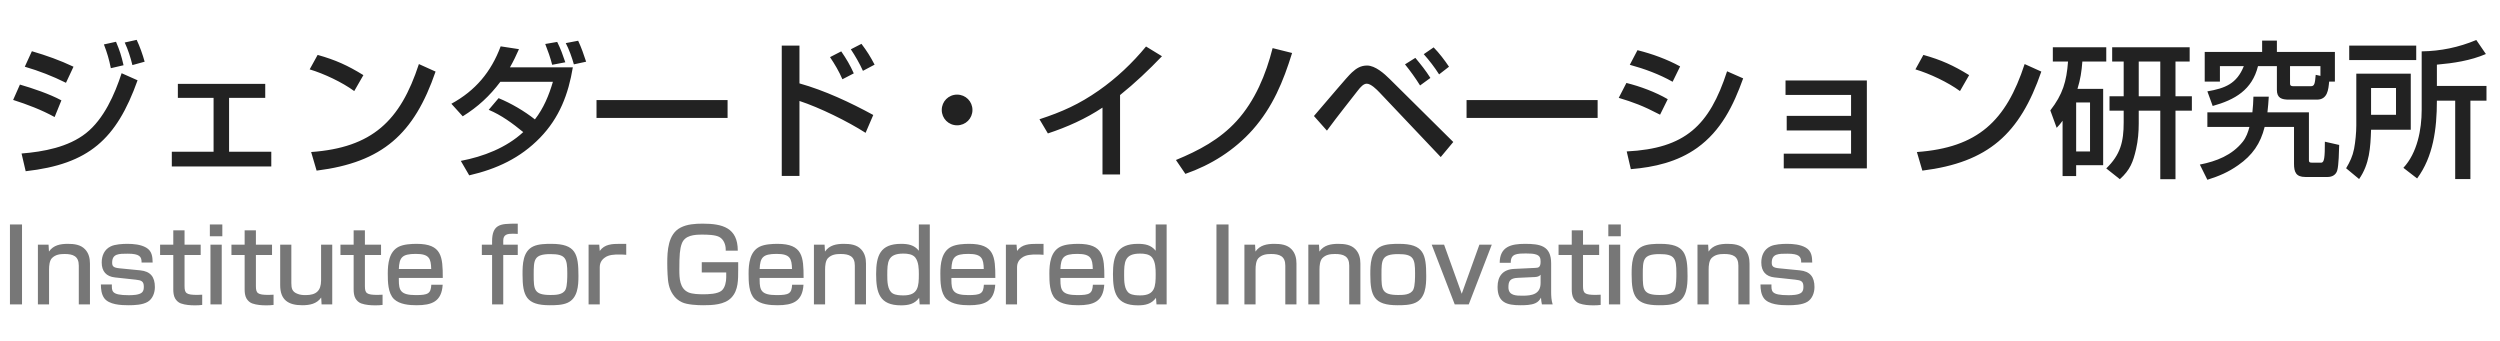
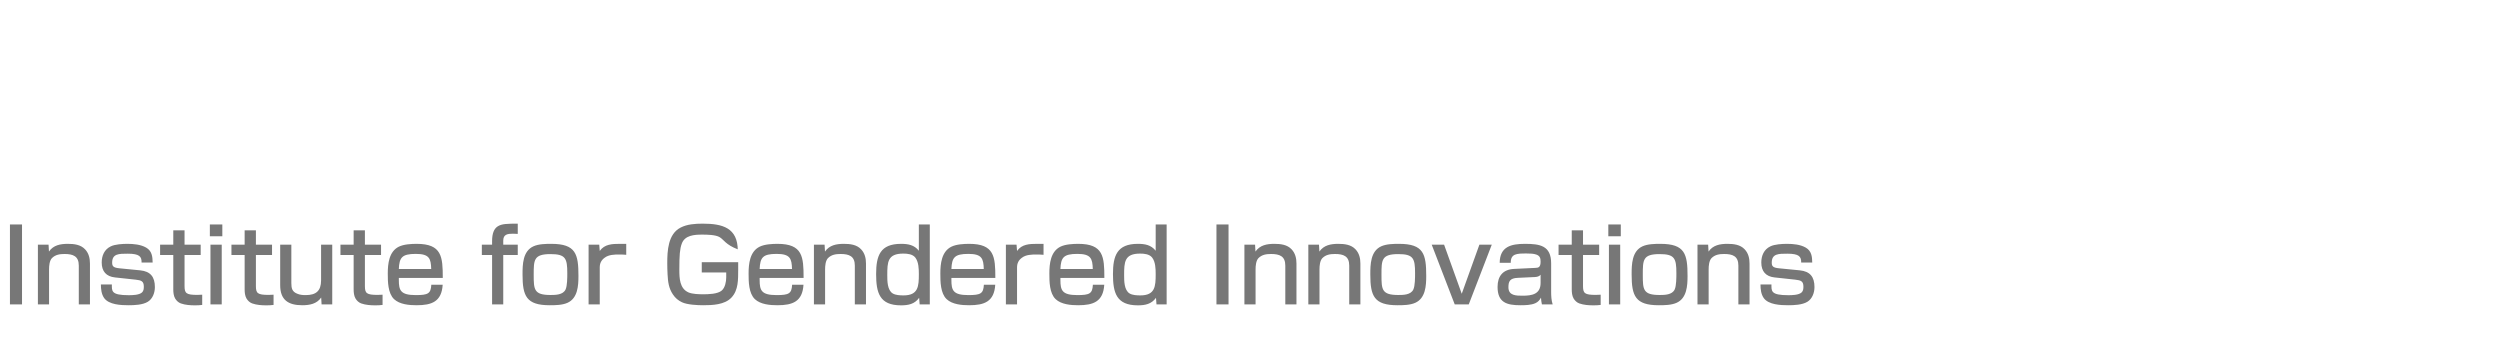
<svg xmlns="http://www.w3.org/2000/svg" width="271" height="37" viewBox="0 0 271 37" fill="none">
-   <path d="M1.078 24.332H2.387L2.387 33H1.078L1.078 24.332ZM4.108 26.521H5.263L5.307 27.269C5.791 26.565 6.561 26.433 7.353 26.433C8.024 26.433 8.739 26.51 9.223 27.027C9.63 27.456 9.751 28.006 9.751 28.578V33H8.541V28.787C8.541 27.764 7.914 27.533 7.001 27.533C6.484 27.533 6.011 27.599 5.626 27.984C5.362 28.27 5.318 28.82 5.318 29.194V33H4.108L4.108 26.521ZM16.547 28.457H15.348C15.359 27.819 15.128 27.5 13.852 27.5C12.906 27.5 12.158 27.489 12.158 28.468C12.158 28.864 12.29 29.018 12.95 29.084L15.194 29.304C16.316 29.414 16.789 30.019 16.789 31.119C16.789 31.724 16.558 32.384 16.019 32.714C15.458 33.055 14.567 33.088 13.929 33.088C13.115 33.088 11.806 33.033 11.289 32.307C10.992 31.878 10.937 31.339 10.937 30.833H12.125C12.125 31.548 12.037 31.999 13.951 31.999C14.369 31.999 15.073 31.988 15.392 31.702C15.568 31.537 15.59 31.306 15.59 31.075C15.59 30.481 15.315 30.382 14.71 30.316L12.466 30.074C11.509 29.975 11.025 29.403 11.025 28.457C11.025 27.72 11.311 27.038 12.004 26.708C12.466 26.477 13.28 26.433 13.808 26.433C14.479 26.433 15.249 26.499 15.843 26.84C16.47 27.203 16.536 27.808 16.547 28.457ZM18.784 26.521V24.97H20.005V26.521H21.754V27.643H20.005V31.009C20.005 31.79 20.181 31.966 21.391 31.966C21.567 31.966 21.743 31.955 21.919 31.944V33.055C21.666 33.088 21.402 33.099 21.149 33.099C20.632 33.099 20.093 33.066 19.598 32.89C19.334 32.791 19.125 32.593 18.982 32.351C18.817 32.065 18.784 31.691 18.784 31.361L18.784 27.643H17.354V26.521H18.784ZM22.748 24.332H24.101V25.608H22.748V24.332ZM22.814 26.521H24.035L24.035 33H22.814L22.814 26.521ZM26.519 26.521V24.97H27.74V26.521H29.489V27.643H27.74V31.009C27.74 31.79 27.916 31.966 29.126 31.966C29.302 31.966 29.478 31.955 29.654 31.944V33.055C29.401 33.088 29.137 33.099 28.884 33.099C28.367 33.099 27.828 33.066 27.333 32.89C27.069 32.791 26.86 32.593 26.717 32.351C26.552 32.065 26.519 31.691 26.519 31.361L26.519 27.643H25.089V26.521H26.519ZM36.015 33H34.86L34.816 32.252C34.343 32.945 33.551 33.088 32.77 33.088C31.252 33.088 30.372 32.516 30.372 30.91V26.521L31.582 26.521V30.69C31.582 31.24 31.659 31.614 32.209 31.834C32.506 31.966 32.814 31.988 33.144 31.988C34.255 31.988 34.805 31.537 34.805 30.393V26.521H36.015V33ZM38.335 26.521V24.97H39.556V26.521H41.305V27.643H39.556V31.009C39.556 31.79 39.732 31.966 40.942 31.966C41.118 31.966 41.294 31.955 41.47 31.944V33.055C41.217 33.088 40.953 33.099 40.7 33.099C40.183 33.099 39.644 33.066 39.149 32.89C38.885 32.791 38.676 32.593 38.533 32.351C38.368 32.065 38.335 31.691 38.335 31.361V27.643H36.905V26.521H38.335ZM47.997 30.129H43.234V30.349C43.234 31.471 43.41 31.988 45.071 31.988C46.413 31.988 46.699 31.823 46.754 30.866H47.986C47.876 32.692 46.809 33.088 45.159 33.088C44.356 33.088 43.322 33 42.717 32.428C42.046 31.79 42.035 30.525 42.035 29.656C42.035 28.589 42.167 27.269 43.234 26.741C43.773 26.477 44.576 26.433 45.17 26.433C47.898 26.433 47.997 27.83 47.997 30.129ZM43.234 29.161H46.743C46.71 28.028 46.545 27.522 45.071 27.522C43.553 27.522 43.289 27.929 43.234 29.161ZM53.342 26.521V26.147C53.342 25.278 53.562 24.794 53.947 24.541C54.387 24.255 54.992 24.244 56.125 24.244V25.355C55.971 25.344 55.817 25.333 55.597 25.333C55.014 25.333 54.552 25.41 54.552 26.081V26.521H56.125V27.643H54.552V33H53.342V27.643H52.231V26.521H53.342ZM59.591 33.088C57.05 33.088 56.643 32.087 56.643 29.755C56.643 28.666 56.665 27.225 57.831 26.697C58.403 26.444 59.151 26.433 59.767 26.433C62.429 26.433 62.704 27.544 62.704 29.92C62.704 30.976 62.627 32.329 61.516 32.824C60.955 33.077 60.207 33.088 59.591 33.088ZM59.679 27.544C57.853 27.544 57.853 28.171 57.853 29.799C57.853 31.394 57.886 31.977 59.679 31.977C60.229 31.977 61.032 31.966 61.307 31.383C61.494 30.987 61.494 30.074 61.494 29.612C61.494 28.006 61.307 27.544 59.679 27.544ZM63.803 26.521H64.958L65.013 27.203C65.53 26.466 66.355 26.433 67.191 26.433H67.884V27.621C67.642 27.599 67.389 27.588 67.147 27.588C66.608 27.588 65.981 27.599 65.541 27.94C65.178 28.204 65.013 28.545 65.013 28.985V33H63.803V26.521ZM79.976 27.17H78.667V27.027C78.667 26.532 78.458 25.971 78.007 25.707C77.567 25.443 76.632 25.432 76.115 25.432C75.268 25.432 74.234 25.498 73.904 26.411C73.695 26.983 73.64 27.643 73.64 29.238C73.64 30.162 73.673 31.284 74.641 31.702C75.059 31.878 75.763 31.9 76.225 31.9C76.786 31.9 77.798 31.878 78.238 31.493C78.601 31.174 78.722 30.536 78.722 30.074V29.535H76.071V28.424H80.02V29.216C80.009 30.283 80.064 31.438 79.283 32.263C78.546 33.044 77.215 33.088 76.214 33.088C75.587 33.088 74.498 33.033 73.937 32.769C73.53 32.582 73.2 32.307 72.947 31.922C72.485 31.24 72.408 30.547 72.364 29.744C72.342 29.337 72.331 28.941 72.331 28.534C72.331 27.192 72.408 25.377 73.772 24.673C74.487 24.299 75.367 24.244 76.17 24.244C78.293 24.244 79.976 24.673 79.976 27.17ZM87.109 30.129H82.346V30.349C82.346 31.471 82.522 31.988 84.183 31.988C85.525 31.988 85.811 31.823 85.866 30.866H87.098C86.988 32.692 85.921 33.088 84.271 33.088C83.468 33.088 82.434 33 81.829 32.428C81.158 31.79 81.147 30.525 81.147 29.656C81.147 28.589 81.279 27.269 82.346 26.741C82.885 26.477 83.688 26.433 84.282 26.433C87.01 26.433 87.109 27.83 87.109 30.129ZM82.346 29.161H85.855C85.822 28.028 85.657 27.522 84.183 27.522C82.665 27.522 82.401 27.929 82.346 29.161ZM88.23 26.521H89.385L89.429 27.269C89.913 26.565 90.683 26.433 91.475 26.433C92.146 26.433 92.861 26.51 93.345 27.027C93.752 27.456 93.873 28.006 93.873 28.578V33H92.663V28.787C92.663 27.764 92.036 27.533 91.123 27.533C90.606 27.533 90.133 27.599 89.748 27.984C89.484 28.27 89.44 28.82 89.44 29.194V33H88.23V26.521ZM100.791 24.332V33H99.691L99.635 32.285C99.141 32.967 98.459 33.099 97.666 33.099C95.335 33.099 94.972 31.724 94.972 29.711C94.972 27.72 95.412 26.433 97.666 26.433C98.436 26.433 99.097 26.543 99.603 27.181V24.332H100.791ZM97.919 27.489C96.215 27.489 96.181 28.402 96.181 29.832C96.181 30.448 96.181 31.449 96.775 31.812C97.094 31.999 97.567 32.021 97.942 32.021C99.547 32.021 99.603 31.031 99.603 29.711C99.603 29.128 99.581 28.391 99.218 27.918C98.921 27.544 98.371 27.489 97.919 27.489ZM107.895 30.129L103.132 30.129V30.349C103.132 31.471 103.308 31.988 104.969 31.988C106.311 31.988 106.597 31.823 106.652 30.866H107.884C107.774 32.692 106.707 33.088 105.057 33.088C104.254 33.088 103.22 33 102.615 32.428C101.944 31.79 101.933 30.525 101.933 29.656C101.933 28.589 102.065 27.269 103.132 26.741C103.671 26.477 104.474 26.433 105.068 26.433C107.796 26.433 107.895 27.83 107.895 30.129ZM103.132 29.161L106.641 29.161C106.608 28.028 106.443 27.522 104.969 27.522C103.451 27.522 103.187 27.929 103.132 29.161ZM109.038 26.521H110.193L110.248 27.203C110.765 26.466 111.59 26.433 112.426 26.433H113.119V27.621C112.877 27.599 112.624 27.588 112.382 27.588C111.843 27.588 111.216 27.599 110.776 27.94C110.413 28.204 110.248 28.545 110.248 28.985V33H109.038V26.521ZM119.712 30.129L114.949 30.129V30.349C114.949 31.471 115.125 31.988 116.786 31.988C118.128 31.988 118.414 31.823 118.469 30.866H119.701C119.591 32.692 118.524 33.088 116.874 33.088C116.071 33.088 115.037 33 114.432 32.428C113.761 31.79 113.75 30.525 113.75 29.656C113.75 28.589 113.882 27.269 114.949 26.741C115.488 26.477 116.291 26.433 116.885 26.433C119.613 26.433 119.712 27.83 119.712 30.129ZM114.949 29.161L118.458 29.161C118.425 28.028 118.26 27.522 116.786 27.522C115.268 27.522 115.004 27.929 114.949 29.161ZM126.464 24.332V33H125.364L125.309 32.285C124.814 32.967 124.132 33.099 123.34 33.099C121.008 33.099 120.645 31.724 120.645 29.711C120.645 27.72 121.085 26.433 123.34 26.433C124.11 26.433 124.77 26.543 125.276 27.181V24.332H126.464ZM123.593 27.489C121.888 27.489 121.855 28.402 121.855 29.832C121.855 30.448 121.855 31.449 122.449 31.812C122.768 31.999 123.241 32.021 123.615 32.021C125.221 32.021 125.276 31.031 125.276 29.711C125.276 29.128 125.254 28.391 124.891 27.918C124.594 27.544 124.044 27.489 123.593 27.489ZM131.864 24.332H133.173V33H131.864V24.332ZM134.894 26.521H136.049L136.093 27.269C136.577 26.565 137.347 26.433 138.139 26.433C138.81 26.433 139.525 26.51 140.009 27.027C140.416 27.456 140.537 28.006 140.537 28.578V33H139.327V28.787C139.327 27.764 138.7 27.533 137.787 27.533C137.27 27.533 136.797 27.599 136.412 27.984C136.148 28.27 136.104 28.82 136.104 29.194V33H134.894V26.521ZM141.823 26.521H142.978L143.022 27.269C143.506 26.565 144.276 26.433 145.068 26.433C145.739 26.433 146.454 26.51 146.938 27.027C147.345 27.456 147.466 28.006 147.466 28.578V33H146.256V28.787C146.256 27.764 145.629 27.533 144.716 27.533C144.199 27.533 143.726 27.599 143.341 27.984C143.077 28.27 143.033 28.82 143.033 29.194V33H141.823V26.521ZM151.49 33.088C148.949 33.088 148.542 32.087 148.542 29.755C148.542 28.666 148.564 27.225 149.73 26.697C150.302 26.444 151.05 26.433 151.666 26.433C154.328 26.433 154.603 27.544 154.603 29.92C154.603 30.976 154.526 32.329 153.415 32.824C152.854 33.077 152.106 33.088 151.49 33.088ZM151.578 27.544C149.752 27.544 149.752 28.171 149.752 29.799C149.752 31.394 149.785 31.977 151.578 31.977C152.128 31.977 152.931 31.966 153.206 31.383C153.393 30.987 153.393 30.074 153.393 29.612C153.393 28.006 153.206 27.544 151.578 27.544ZM155.197 26.521H156.539L158.453 31.845L160.367 26.521H161.709L159.212 33H157.694L155.197 26.521ZM162.567 28.49C162.578 26.73 163.81 26.433 165.306 26.433C166.923 26.433 168.144 26.62 168.144 28.545V31.614C168.144 32.098 168.166 32.549 168.309 33H167.143C167.077 32.703 167.066 32.56 167.044 32.263C166.89 32.538 166.725 32.736 166.428 32.868C165.966 33.077 165.317 33.088 164.811 33.088C163.326 33.088 162.336 32.791 162.336 31.097C162.336 29.931 162.919 29.205 164.129 29.15L166.417 29.04C166.747 29.029 167 28.996 167 28.369C167 27.995 166.934 27.742 166.549 27.599C166.252 27.489 165.867 27.478 165.482 27.478C164.415 27.478 163.755 27.489 163.766 28.49H162.567ZM167 29.777C166.868 29.964 166.615 30.019 166.395 30.03L164.536 30.118C163.678 30.151 163.513 30.492 163.513 31.141C163.513 32.054 164.349 32.054 165.053 32.054C166.054 32.054 167 31.9 167 30.668V29.777ZM170.378 26.521V24.97H171.599V26.521H173.348V27.643H171.599V31.009C171.599 31.79 171.775 31.966 172.985 31.966C173.161 31.966 173.337 31.955 173.513 31.944V33.055C173.26 33.088 172.996 33.099 172.743 33.099C172.226 33.099 171.687 33.066 171.192 32.89C170.928 32.791 170.719 32.593 170.576 32.351C170.411 32.065 170.378 31.691 170.378 31.361V27.643H168.948V26.521H170.378ZM174.342 24.332H175.695V25.608H174.342V24.332ZM174.408 26.521H175.629V33H174.408V26.521ZM179.817 33.088C177.276 33.088 176.869 32.087 176.869 29.755C176.869 28.666 176.891 27.225 178.057 26.697C178.629 26.444 179.377 26.433 179.993 26.433C182.655 26.433 182.93 27.544 182.93 29.92C182.93 30.976 182.853 32.329 181.742 32.824C181.181 33.077 180.433 33.088 179.817 33.088ZM179.905 27.544C178.079 27.544 178.079 28.171 178.079 29.799C178.079 31.394 178.112 31.977 179.905 31.977C180.455 31.977 181.258 31.966 181.533 31.383C181.72 30.987 181.72 30.074 181.72 29.612C181.72 28.006 181.533 27.544 179.905 27.544ZM184.007 26.521H185.162L185.206 27.269C185.69 26.565 186.46 26.433 187.252 26.433C187.923 26.433 188.638 26.51 189.122 27.027C189.529 27.456 189.65 28.006 189.65 28.578V33H188.44V28.787C188.44 27.764 187.813 27.533 186.9 27.533C186.383 27.533 185.91 27.599 185.525 27.984C185.261 28.27 185.217 28.82 185.217 29.194V33H184.007V26.521ZM196.447 28.457H195.248C195.259 27.819 195.028 27.5 193.752 27.5C192.806 27.5 192.058 27.489 192.058 28.468C192.058 28.864 192.19 29.018 192.85 29.084L195.094 29.304C196.216 29.414 196.689 30.019 196.689 31.119C196.689 31.724 196.458 32.384 195.919 32.714C195.358 33.055 194.467 33.088 193.829 33.088C193.015 33.088 191.706 33.033 191.189 32.307C190.892 31.878 190.837 31.339 190.837 30.833H192.025C192.025 31.548 191.937 31.999 193.851 31.999C194.269 31.999 194.973 31.988 195.292 31.702C195.468 31.537 195.49 31.306 195.49 31.075C195.49 30.481 195.215 30.382 194.61 30.316L192.366 30.074C191.409 29.975 190.925 29.403 190.925 28.457C190.925 27.72 191.211 27.038 191.904 26.708C192.366 26.477 193.18 26.433 193.708 26.433C194.379 26.433 195.149 26.499 195.743 26.84C196.37 27.203 196.436 27.808 196.447 28.457Z" fill="#777777" />
-   <path d="M14.816 4.32C15.168 5.072 15.456 5.888 15.68 6.688L14.352 7.056C14.144 6.208 13.888 5.392 13.52 4.608L14.816 4.32ZM12.576 4.528C12.992 5.52 13.152 6.032 13.392 7.072L12.016 7.392C11.824 6.432 11.616 5.728 11.264 4.816L12.576 4.528ZM3.456 5.552C5.04 6.016 6.48 6.528 7.968 7.232L7.152 8.976C5.712 8.256 4.224 7.68 2.688 7.232L3.456 5.552ZM2.784 18.56L2.336 16.64C4.72 16.448 7.408 15.952 9.328 14.432C11.264 12.896 12.432 10.24 13.184 7.936L14.912 8.704C12.624 15.104 9.632 17.792 2.784 18.56ZM2.16 9.168C3.536 9.568 5.392 10.192 6.656 10.88L5.92 12.688C4.496 11.904 2.976 11.328 1.424 10.832L2.16 9.168ZM19.28 9.088L28.752 9.088V10.608L24.832 10.608L24.832 16.448H29.408V18.048H18.624V16.448H23.152L23.152 10.608H19.28V9.088ZM34.432 5.952C36.368 6.496 37.68 7.088 39.392 8.144L38.4 9.872C37.088 8.912 35.12 7.984 33.568 7.52L34.432 5.952ZM34.32 18.496L33.728 16.48C40.336 16 43.392 13.12 45.408 6.944L47.216 7.76C44.896 14.512 41.472 17.6 34.32 18.496ZM62.672 4.416C63.04 5.2 63.264 5.872 63.536 6.688L62.208 6.976C62.016 6.272 61.664 5.296 61.328 4.672L62.672 4.416ZM60.4 4.544C60.784 5.312 61.008 5.952 61.28 6.752L59.856 7.024C59.664 6.256 59.392 5.504 59.104 4.768L60.4 4.544ZM56.72 14.32C55.568 13.376 54.352 12.48 52.976 11.904L54.048 10.64C55.408 11.2 56.832 12.032 57.984 12.944C58.928 11.728 59.504 10.336 59.936 8.864H54.24C53.072 10.416 51.808 11.584 50.16 12.608L48.928 11.248C51.536 9.824 53.232 7.808 54.272 5.024L56.256 5.328C55.952 6.016 55.648 6.656 55.28 7.296L62.096 7.296C61.616 10.208 60.64 12.768 58.544 14.928C56.4 17.136 53.84 18.32 50.864 19.008L49.952 17.44C52.384 16.976 54.864 16.032 56.72 14.32ZM64.662 10.848L78.87 10.848V12.784L64.662 12.784V10.848ZM93.382 4.752C94.006 5.584 94.326 6.096 94.806 7.008L93.542 7.68C93.19 6.896 92.71 6.064 92.23 5.344L93.382 4.752ZM84.742 4.944L86.662 4.944V9.04C89.398 9.808 92.166 11.104 94.662 12.464L93.83 14.4C91.878 13.152 88.854 11.664 86.662 10.944V19.072H84.742V4.944ZM91.19 5.568C91.75 6.384 92.15 7.056 92.55 7.952L91.318 8.592C90.934 7.712 90.518 7.008 89.974 6.192L91.19 5.568ZM103.75 10.256C104.678 10.256 105.414 10.992 105.414 11.92C105.414 12.848 104.678 13.584 103.75 13.584C102.822 13.584 102.086 12.848 102.086 11.92C102.086 10.992 102.822 10.256 103.75 10.256ZM121.414 10.304V18.912H119.51V11.664C117.686 12.88 115.67 13.776 113.59 14.464L112.678 12.928C115.126 12.128 116.982 11.296 119.11 9.808C121.03 8.464 122.742 6.848 124.23 5.04L125.958 6.096C124.534 7.584 123.03 9.008 121.414 10.304ZM140.063 5.744C139.103 8.848 137.967 11.6 135.791 14.064C133.807 16.288 131.295 17.872 128.495 18.848L127.471 17.344C129.951 16.32 132.223 15.12 134.047 13.12C136.047 10.928 137.231 8.064 137.951 5.216L140.063 5.744ZM155.407 5.136C156.015 5.76 156.591 6.512 157.071 7.232L155.999 8.064C155.503 7.28 154.943 6.56 154.335 5.872L155.407 5.136ZM153.423 6.272C154.047 7.024 154.527 7.616 155.055 8.448L153.935 9.264C153.439 8.464 152.895 7.712 152.303 6.976L153.423 6.272ZM143.839 14.16L142.431 12.576C144.223 10.512 145.999 8.352 146.543 7.856C147.023 7.408 147.503 7.104 148.191 7.104C149.071 7.104 150.062 7.984 150.655 8.576L157.535 15.392L156.175 17.024L149.535 10.016C149.231 9.696 148.607 9.072 148.159 9.072C147.807 9.072 147.487 9.424 147.167 9.84C146.431 10.8 145.071 12.48 143.839 14.16ZM158.975 10.848L173.183 10.848V12.784L158.975 12.784V10.848ZM177.503 5.44C179.103 5.84 180.687 6.416 182.127 7.2L181.311 8.864C179.871 8.048 178.255 7.456 176.671 7.024L177.503 5.44ZM176.783 18.336L176.335 16.416C182.671 16.096 185.295 13.632 187.215 7.728L188.959 8.496C187.903 11.44 186.575 14.16 183.967 16.032C181.839 17.552 179.327 18.128 176.783 18.336ZM176.303 8.992C177.791 9.36 179.471 9.984 180.783 10.752L179.951 12.432C178.047 11.44 177.007 11.072 175.471 10.608L176.303 8.992ZM193.551 8.72H202.367V18.256H193.359V16.656H200.655V14.144H193.679V12.56H200.655V10.288H193.551V8.72ZM208.495 5.952C210.431 6.496 211.743 7.088 213.455 8.144L212.463 9.872C211.151 8.912 209.183 7.984 207.631 7.52L208.495 5.952ZM208.383 18.496L207.791 16.48C214.399 16 217.455 13.12 219.471 6.944L221.279 7.76C218.959 14.512 215.535 17.6 208.383 18.496ZM223.583 13.088C223.343 13.424 223.231 13.552 222.943 13.856L222.255 11.968C223.599 10.24 224.015 8.832 224.174 6.672L222.527 6.672V5.12L228.319 5.12V6.672H225.727C225.647 7.76 225.519 8.592 225.199 9.632L227.983 9.632V17.904H225.055V19.088H223.583V13.088ZM237.359 5.12V6.672H235.823V10.432L237.599 10.432V12L235.823 12V19.424H234.175V12H231.839V13.392C231.839 14.288 231.759 15.248 231.551 16.16C231.231 17.552 230.911 18.416 229.791 19.424L228.319 18.256C229.855 16.768 230.207 15.376 230.207 13.264V12H228.671V10.432H230.207V6.672L228.959 6.672V5.12L237.359 5.12ZM234.175 6.672H231.839V10.432H234.175V6.672ZM226.559 11.104L225.055 11.104V16.416H226.559V11.104ZM252.479 8.848C252.399 9.728 252.303 10.8 251.151 10.8L248.127 10.8C247.343 10.8 246.815 10.64 246.815 9.744V7.168L244.767 7.168C244.127 9.744 242.271 10.816 239.855 11.488L239.279 9.904C241.199 9.568 242.463 9.088 243.231 7.168H240.639V8.848H238.991V5.632L245.215 5.632V4.4L246.815 4.4V5.632L253.103 5.632V8.848H252.479ZM251.535 8.224V7.168L248.239 7.168V8.992C248.239 9.2 248.255 9.344 248.607 9.344H250.511C250.895 9.344 250.943 9.04 251.023 8.112L251.535 8.224ZM245.791 12.176L250.287 12.176V17.344C250.287 17.552 250.319 17.632 250.607 17.632H251.615C251.967 17.632 252.015 17.04 252.015 15.36L253.567 15.712C253.551 16.336 253.519 17.92 253.359 18.464C253.231 18.944 252.815 19.184 252.319 19.184H249.887C248.895 19.184 248.671 18.656 248.671 17.76V13.76L245.487 13.76C245.039 15.568 244.159 16.832 242.623 17.904C241.535 18.672 240.543 19.088 239.279 19.488L238.463 17.84C240.255 17.488 241.951 16.832 243.119 15.36C243.487 14.896 243.695 14.32 243.839 13.76H239.279V12.176H244.159C244.223 11.6 244.255 11.056 244.271 10.48H245.935C245.903 11.04 245.855 11.616 245.791 12.176ZM269.471 5.856C267.791 6.576 265.967 6.848 264.159 7.008V9.312H269.535V10.912H267.791V19.408H266.143V10.912H264.159C264.159 13.984 263.759 16.992 262.015 19.344L260.527 18.192C262.031 16.576 262.51 14.048 262.51 11.904V5.568C264.591 5.536 266.511 5.136 268.431 4.336L269.471 5.856ZM261.919 6.512L254.655 6.512V4.944L261.919 4.944V6.512ZM255.423 7.984L261.327 7.984V14.064L257.023 14.064C256.959 15.984 256.863 17.776 255.727 19.408L254.319 18.24C254.735 17.536 255.023 16.944 255.183 16.128C255.327 15.376 255.423 14.368 255.423 13.6V7.984ZM259.727 9.536L257.023 9.536V12.448L259.727 12.448V9.536Z" fill="#222222" />
+   <path d="M1.078 24.332H2.387L2.387 33H1.078L1.078 24.332ZM4.108 26.521H5.263L5.307 27.269C5.791 26.565 6.561 26.433 7.353 26.433C8.024 26.433 8.739 26.51 9.223 27.027C9.63 27.456 9.751 28.006 9.751 28.578V33H8.541V28.787C8.541 27.764 7.914 27.533 7.001 27.533C6.484 27.533 6.011 27.599 5.626 27.984C5.362 28.27 5.318 28.82 5.318 29.194V33H4.108L4.108 26.521ZM16.547 28.457H15.348C15.359 27.819 15.128 27.5 13.852 27.5C12.906 27.5 12.158 27.489 12.158 28.468C12.158 28.864 12.29 29.018 12.95 29.084L15.194 29.304C16.316 29.414 16.789 30.019 16.789 31.119C16.789 31.724 16.558 32.384 16.019 32.714C15.458 33.055 14.567 33.088 13.929 33.088C13.115 33.088 11.806 33.033 11.289 32.307C10.992 31.878 10.937 31.339 10.937 30.833H12.125C12.125 31.548 12.037 31.999 13.951 31.999C14.369 31.999 15.073 31.988 15.392 31.702C15.568 31.537 15.59 31.306 15.59 31.075C15.59 30.481 15.315 30.382 14.71 30.316L12.466 30.074C11.509 29.975 11.025 29.403 11.025 28.457C11.025 27.72 11.311 27.038 12.004 26.708C12.466 26.477 13.28 26.433 13.808 26.433C14.479 26.433 15.249 26.499 15.843 26.84C16.47 27.203 16.536 27.808 16.547 28.457ZM18.784 26.521V24.97H20.005V26.521H21.754V27.643H20.005V31.009C20.005 31.79 20.181 31.966 21.391 31.966C21.567 31.966 21.743 31.955 21.919 31.944V33.055C21.666 33.088 21.402 33.099 21.149 33.099C20.632 33.099 20.093 33.066 19.598 32.89C19.334 32.791 19.125 32.593 18.982 32.351C18.817 32.065 18.784 31.691 18.784 31.361L18.784 27.643H17.354V26.521H18.784ZM22.748 24.332H24.101V25.608H22.748V24.332ZM22.814 26.521H24.035L24.035 33H22.814L22.814 26.521ZM26.519 26.521V24.97H27.74V26.521H29.489V27.643H27.74V31.009C27.74 31.79 27.916 31.966 29.126 31.966C29.302 31.966 29.478 31.955 29.654 31.944V33.055C29.401 33.088 29.137 33.099 28.884 33.099C28.367 33.099 27.828 33.066 27.333 32.89C27.069 32.791 26.86 32.593 26.717 32.351C26.552 32.065 26.519 31.691 26.519 31.361L26.519 27.643H25.089V26.521H26.519ZM36.015 33H34.86L34.816 32.252C34.343 32.945 33.551 33.088 32.77 33.088C31.252 33.088 30.372 32.516 30.372 30.91V26.521L31.582 26.521V30.69C31.582 31.24 31.659 31.614 32.209 31.834C32.506 31.966 32.814 31.988 33.144 31.988C34.255 31.988 34.805 31.537 34.805 30.393V26.521H36.015V33ZM38.335 26.521V24.97H39.556V26.521H41.305V27.643H39.556V31.009C39.556 31.79 39.732 31.966 40.942 31.966C41.118 31.966 41.294 31.955 41.47 31.944V33.055C41.217 33.088 40.953 33.099 40.7 33.099C40.183 33.099 39.644 33.066 39.149 32.89C38.885 32.791 38.676 32.593 38.533 32.351C38.368 32.065 38.335 31.691 38.335 31.361V27.643H36.905V26.521H38.335ZM47.997 30.129H43.234V30.349C43.234 31.471 43.41 31.988 45.071 31.988C46.413 31.988 46.699 31.823 46.754 30.866H47.986C47.876 32.692 46.809 33.088 45.159 33.088C44.356 33.088 43.322 33 42.717 32.428C42.046 31.79 42.035 30.525 42.035 29.656C42.035 28.589 42.167 27.269 43.234 26.741C43.773 26.477 44.576 26.433 45.17 26.433C47.898 26.433 47.997 27.83 47.997 30.129ZM43.234 29.161H46.743C46.71 28.028 46.545 27.522 45.071 27.522C43.553 27.522 43.289 27.929 43.234 29.161ZM53.342 26.521V26.147C53.342 25.278 53.562 24.794 53.947 24.541C54.387 24.255 54.992 24.244 56.125 24.244V25.355C55.971 25.344 55.817 25.333 55.597 25.333C55.014 25.333 54.552 25.41 54.552 26.081V26.521H56.125V27.643H54.552V33H53.342V27.643H52.231V26.521H53.342ZM59.591 33.088C57.05 33.088 56.643 32.087 56.643 29.755C56.643 28.666 56.665 27.225 57.831 26.697C58.403 26.444 59.151 26.433 59.767 26.433C62.429 26.433 62.704 27.544 62.704 29.92C62.704 30.976 62.627 32.329 61.516 32.824C60.955 33.077 60.207 33.088 59.591 33.088ZM59.679 27.544C57.853 27.544 57.853 28.171 57.853 29.799C57.853 31.394 57.886 31.977 59.679 31.977C60.229 31.977 61.032 31.966 61.307 31.383C61.494 30.987 61.494 30.074 61.494 29.612C61.494 28.006 61.307 27.544 59.679 27.544ZM63.803 26.521H64.958L65.013 27.203C65.53 26.466 66.355 26.433 67.191 26.433H67.884V27.621C67.642 27.599 67.389 27.588 67.147 27.588C66.608 27.588 65.981 27.599 65.541 27.94C65.178 28.204 65.013 28.545 65.013 28.985V33H63.803V26.521ZM79.976 27.17V27.027C78.667 26.532 78.458 25.971 78.007 25.707C77.567 25.443 76.632 25.432 76.115 25.432C75.268 25.432 74.234 25.498 73.904 26.411C73.695 26.983 73.64 27.643 73.64 29.238C73.64 30.162 73.673 31.284 74.641 31.702C75.059 31.878 75.763 31.9 76.225 31.9C76.786 31.9 77.798 31.878 78.238 31.493C78.601 31.174 78.722 30.536 78.722 30.074V29.535H76.071V28.424H80.02V29.216C80.009 30.283 80.064 31.438 79.283 32.263C78.546 33.044 77.215 33.088 76.214 33.088C75.587 33.088 74.498 33.033 73.937 32.769C73.53 32.582 73.2 32.307 72.947 31.922C72.485 31.24 72.408 30.547 72.364 29.744C72.342 29.337 72.331 28.941 72.331 28.534C72.331 27.192 72.408 25.377 73.772 24.673C74.487 24.299 75.367 24.244 76.17 24.244C78.293 24.244 79.976 24.673 79.976 27.17ZM87.109 30.129H82.346V30.349C82.346 31.471 82.522 31.988 84.183 31.988C85.525 31.988 85.811 31.823 85.866 30.866H87.098C86.988 32.692 85.921 33.088 84.271 33.088C83.468 33.088 82.434 33 81.829 32.428C81.158 31.79 81.147 30.525 81.147 29.656C81.147 28.589 81.279 27.269 82.346 26.741C82.885 26.477 83.688 26.433 84.282 26.433C87.01 26.433 87.109 27.83 87.109 30.129ZM82.346 29.161H85.855C85.822 28.028 85.657 27.522 84.183 27.522C82.665 27.522 82.401 27.929 82.346 29.161ZM88.23 26.521H89.385L89.429 27.269C89.913 26.565 90.683 26.433 91.475 26.433C92.146 26.433 92.861 26.51 93.345 27.027C93.752 27.456 93.873 28.006 93.873 28.578V33H92.663V28.787C92.663 27.764 92.036 27.533 91.123 27.533C90.606 27.533 90.133 27.599 89.748 27.984C89.484 28.27 89.44 28.82 89.44 29.194V33H88.23V26.521ZM100.791 24.332V33H99.691L99.635 32.285C99.141 32.967 98.459 33.099 97.666 33.099C95.335 33.099 94.972 31.724 94.972 29.711C94.972 27.72 95.412 26.433 97.666 26.433C98.436 26.433 99.097 26.543 99.603 27.181V24.332H100.791ZM97.919 27.489C96.215 27.489 96.181 28.402 96.181 29.832C96.181 30.448 96.181 31.449 96.775 31.812C97.094 31.999 97.567 32.021 97.942 32.021C99.547 32.021 99.603 31.031 99.603 29.711C99.603 29.128 99.581 28.391 99.218 27.918C98.921 27.544 98.371 27.489 97.919 27.489ZM107.895 30.129L103.132 30.129V30.349C103.132 31.471 103.308 31.988 104.969 31.988C106.311 31.988 106.597 31.823 106.652 30.866H107.884C107.774 32.692 106.707 33.088 105.057 33.088C104.254 33.088 103.22 33 102.615 32.428C101.944 31.79 101.933 30.525 101.933 29.656C101.933 28.589 102.065 27.269 103.132 26.741C103.671 26.477 104.474 26.433 105.068 26.433C107.796 26.433 107.895 27.83 107.895 30.129ZM103.132 29.161L106.641 29.161C106.608 28.028 106.443 27.522 104.969 27.522C103.451 27.522 103.187 27.929 103.132 29.161ZM109.038 26.521H110.193L110.248 27.203C110.765 26.466 111.59 26.433 112.426 26.433H113.119V27.621C112.877 27.599 112.624 27.588 112.382 27.588C111.843 27.588 111.216 27.599 110.776 27.94C110.413 28.204 110.248 28.545 110.248 28.985V33H109.038V26.521ZM119.712 30.129L114.949 30.129V30.349C114.949 31.471 115.125 31.988 116.786 31.988C118.128 31.988 118.414 31.823 118.469 30.866H119.701C119.591 32.692 118.524 33.088 116.874 33.088C116.071 33.088 115.037 33 114.432 32.428C113.761 31.79 113.75 30.525 113.75 29.656C113.75 28.589 113.882 27.269 114.949 26.741C115.488 26.477 116.291 26.433 116.885 26.433C119.613 26.433 119.712 27.83 119.712 30.129ZM114.949 29.161L118.458 29.161C118.425 28.028 118.26 27.522 116.786 27.522C115.268 27.522 115.004 27.929 114.949 29.161ZM126.464 24.332V33H125.364L125.309 32.285C124.814 32.967 124.132 33.099 123.34 33.099C121.008 33.099 120.645 31.724 120.645 29.711C120.645 27.72 121.085 26.433 123.34 26.433C124.11 26.433 124.77 26.543 125.276 27.181V24.332H126.464ZM123.593 27.489C121.888 27.489 121.855 28.402 121.855 29.832C121.855 30.448 121.855 31.449 122.449 31.812C122.768 31.999 123.241 32.021 123.615 32.021C125.221 32.021 125.276 31.031 125.276 29.711C125.276 29.128 125.254 28.391 124.891 27.918C124.594 27.544 124.044 27.489 123.593 27.489ZM131.864 24.332H133.173V33H131.864V24.332ZM134.894 26.521H136.049L136.093 27.269C136.577 26.565 137.347 26.433 138.139 26.433C138.81 26.433 139.525 26.51 140.009 27.027C140.416 27.456 140.537 28.006 140.537 28.578V33H139.327V28.787C139.327 27.764 138.7 27.533 137.787 27.533C137.27 27.533 136.797 27.599 136.412 27.984C136.148 28.27 136.104 28.82 136.104 29.194V33H134.894V26.521ZM141.823 26.521H142.978L143.022 27.269C143.506 26.565 144.276 26.433 145.068 26.433C145.739 26.433 146.454 26.51 146.938 27.027C147.345 27.456 147.466 28.006 147.466 28.578V33H146.256V28.787C146.256 27.764 145.629 27.533 144.716 27.533C144.199 27.533 143.726 27.599 143.341 27.984C143.077 28.27 143.033 28.82 143.033 29.194V33H141.823V26.521ZM151.49 33.088C148.949 33.088 148.542 32.087 148.542 29.755C148.542 28.666 148.564 27.225 149.73 26.697C150.302 26.444 151.05 26.433 151.666 26.433C154.328 26.433 154.603 27.544 154.603 29.92C154.603 30.976 154.526 32.329 153.415 32.824C152.854 33.077 152.106 33.088 151.49 33.088ZM151.578 27.544C149.752 27.544 149.752 28.171 149.752 29.799C149.752 31.394 149.785 31.977 151.578 31.977C152.128 31.977 152.931 31.966 153.206 31.383C153.393 30.987 153.393 30.074 153.393 29.612C153.393 28.006 153.206 27.544 151.578 27.544ZM155.197 26.521H156.539L158.453 31.845L160.367 26.521H161.709L159.212 33H157.694L155.197 26.521ZM162.567 28.49C162.578 26.73 163.81 26.433 165.306 26.433C166.923 26.433 168.144 26.62 168.144 28.545V31.614C168.144 32.098 168.166 32.549 168.309 33H167.143C167.077 32.703 167.066 32.56 167.044 32.263C166.89 32.538 166.725 32.736 166.428 32.868C165.966 33.077 165.317 33.088 164.811 33.088C163.326 33.088 162.336 32.791 162.336 31.097C162.336 29.931 162.919 29.205 164.129 29.15L166.417 29.04C166.747 29.029 167 28.996 167 28.369C167 27.995 166.934 27.742 166.549 27.599C166.252 27.489 165.867 27.478 165.482 27.478C164.415 27.478 163.755 27.489 163.766 28.49H162.567ZM167 29.777C166.868 29.964 166.615 30.019 166.395 30.03L164.536 30.118C163.678 30.151 163.513 30.492 163.513 31.141C163.513 32.054 164.349 32.054 165.053 32.054C166.054 32.054 167 31.9 167 30.668V29.777ZM170.378 26.521V24.97H171.599V26.521H173.348V27.643H171.599V31.009C171.599 31.79 171.775 31.966 172.985 31.966C173.161 31.966 173.337 31.955 173.513 31.944V33.055C173.26 33.088 172.996 33.099 172.743 33.099C172.226 33.099 171.687 33.066 171.192 32.89C170.928 32.791 170.719 32.593 170.576 32.351C170.411 32.065 170.378 31.691 170.378 31.361V27.643H168.948V26.521H170.378ZM174.342 24.332H175.695V25.608H174.342V24.332ZM174.408 26.521H175.629V33H174.408V26.521ZM179.817 33.088C177.276 33.088 176.869 32.087 176.869 29.755C176.869 28.666 176.891 27.225 178.057 26.697C178.629 26.444 179.377 26.433 179.993 26.433C182.655 26.433 182.93 27.544 182.93 29.92C182.93 30.976 182.853 32.329 181.742 32.824C181.181 33.077 180.433 33.088 179.817 33.088ZM179.905 27.544C178.079 27.544 178.079 28.171 178.079 29.799C178.079 31.394 178.112 31.977 179.905 31.977C180.455 31.977 181.258 31.966 181.533 31.383C181.72 30.987 181.72 30.074 181.72 29.612C181.72 28.006 181.533 27.544 179.905 27.544ZM184.007 26.521H185.162L185.206 27.269C185.69 26.565 186.46 26.433 187.252 26.433C187.923 26.433 188.638 26.51 189.122 27.027C189.529 27.456 189.65 28.006 189.65 28.578V33H188.44V28.787C188.44 27.764 187.813 27.533 186.9 27.533C186.383 27.533 185.91 27.599 185.525 27.984C185.261 28.27 185.217 28.82 185.217 29.194V33H184.007V26.521ZM196.447 28.457H195.248C195.259 27.819 195.028 27.5 193.752 27.5C192.806 27.5 192.058 27.489 192.058 28.468C192.058 28.864 192.19 29.018 192.85 29.084L195.094 29.304C196.216 29.414 196.689 30.019 196.689 31.119C196.689 31.724 196.458 32.384 195.919 32.714C195.358 33.055 194.467 33.088 193.829 33.088C193.015 33.088 191.706 33.033 191.189 32.307C190.892 31.878 190.837 31.339 190.837 30.833H192.025C192.025 31.548 191.937 31.999 193.851 31.999C194.269 31.999 194.973 31.988 195.292 31.702C195.468 31.537 195.49 31.306 195.49 31.075C195.49 30.481 195.215 30.382 194.61 30.316L192.366 30.074C191.409 29.975 190.925 29.403 190.925 28.457C190.925 27.72 191.211 27.038 191.904 26.708C192.366 26.477 193.18 26.433 193.708 26.433C194.379 26.433 195.149 26.499 195.743 26.84C196.37 27.203 196.436 27.808 196.447 28.457Z" fill="#777777" />
</svg>